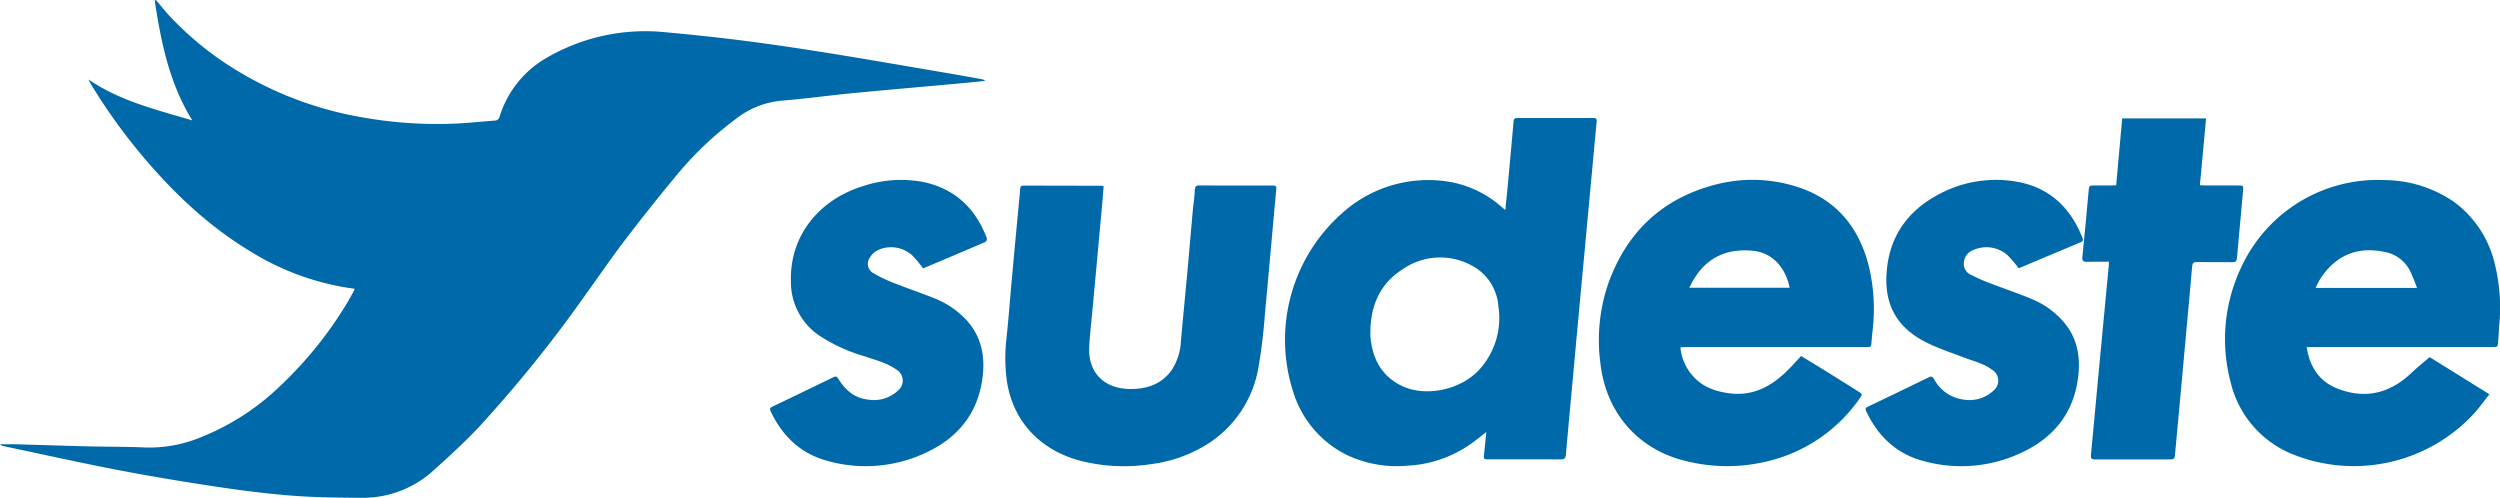
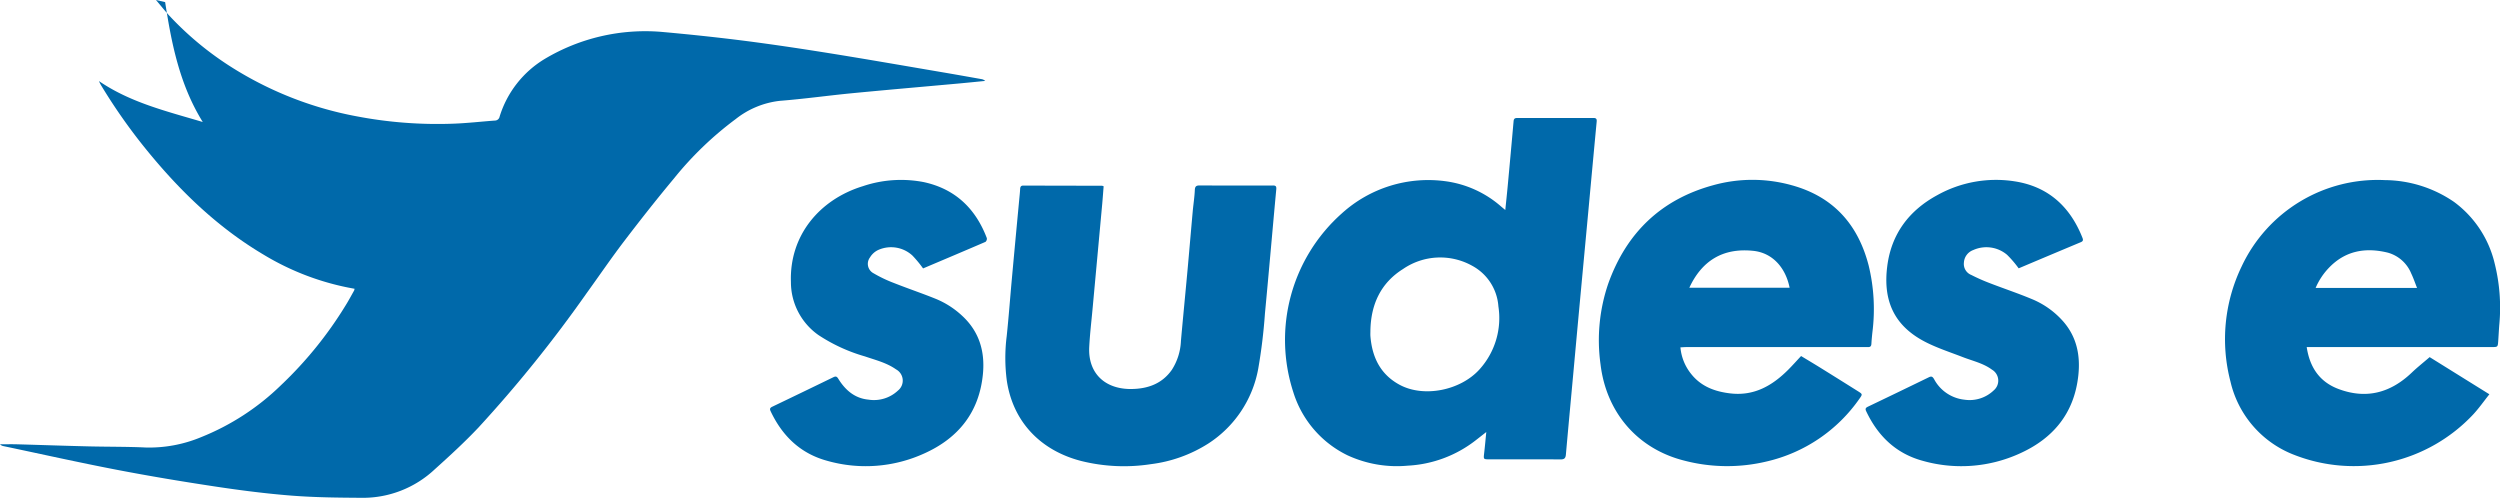
<svg xmlns="http://www.w3.org/2000/svg" width="499.738" height="99.511" viewBox="0 0 499.738 99.511">
  <g id="sudeste" transform="translate(-6634.261 -4135)">
-     <path id="Caminho_5326" data-name="Caminho 5326" d="M6665.44,4135c.905,1.064,1.771,2.164,2.719,3.188a63.181,63.181,0,0,0,13.118,10.7,71.19,71.19,0,0,0,24.34,9.374,85.733,85.733,0,0,0,19.276,1.46c2.754-.1,5.5-.415,8.253-.62a.971.971,0,0,0,.986-.794,20.5,20.5,0,0,1,9.043-11.543,39.221,39.221,0,0,1,23.219-5.4c5.6.5,11.188,1.09,16.761,1.8,5.771.74,11.524,1.609,17.27,2.532,7.4,1.19,14.79,2.485,22.183,3.742,2.611.444,5.217.909,7.824,1.371a1.415,1.415,0,0,1,.765.367c-1.707.167-3.412.343-5.121.5-7.173.653-14.35,1.269-21.519,1.961-4.8.464-9.589,1.145-14.4,1.519a17.3,17.3,0,0,0-8.822,3.636,67.509,67.509,0,0,0-12.385,11.922c-3.412,4.09-6.71,8.281-9.94,12.517-2.626,3.445-5.066,7.031-7.605,10.542a262.173,262.173,0,0,1-21.5,26.686c-2.763,2.926-5.743,5.655-8.736,8.35a20.969,20.969,0,0,1-14.531,5.7c-4.691-.033-9.394-.072-14.065-.436-5.108-.4-10.208-1.055-15.276-1.82-6.6-.995-13.181-2.093-19.73-3.354-7.552-1.454-15.06-3.135-22.587-4.718a1.252,1.252,0,0,1-.712-.37c1.115,0,2.23-.027,3.345,0,4.747.131,9.494.3,14.242.413,3.866.1,7.737.047,11.6.232a26.966,26.966,0,0,0,10.975-2.059A48.922,48.922,0,0,0,6690.428,4212a77.984,77.984,0,0,0,12.94-15.986c.6-.961,1.128-1.962,1.686-2.947a1.592,1.592,0,0,0,.079-.346c-.7-.105-1.4-.2-2.086-.316a52.49,52.49,0,0,1-18.255-6.86c-8.947-5.318-16.334-12.395-22.9-20.382a113.031,113.031,0,0,1-9.433-13.3,6.247,6.247,0,0,1-.5-.972c6.239,4.275,13.442,6.011,20.746,8.18-4.648-7.508-6.241-15.688-7.52-23.964Z" transform="translate(0)" fill="#0069aa" />
+     <path id="Caminho_5326" data-name="Caminho 5326" d="M6665.44,4135c.905,1.064,1.771,2.164,2.719,3.188a63.181,63.181,0,0,0,13.118,10.7,71.19,71.19,0,0,0,24.34,9.374,85.733,85.733,0,0,0,19.276,1.46c2.754-.1,5.5-.415,8.253-.62a.971.971,0,0,0,.986-.794,20.5,20.5,0,0,1,9.043-11.543,39.221,39.221,0,0,1,23.219-5.4c5.6.5,11.188,1.09,16.761,1.8,5.771.74,11.524,1.609,17.27,2.532,7.4,1.19,14.79,2.485,22.183,3.742,2.611.444,5.217.909,7.824,1.371a1.415,1.415,0,0,1,.765.367c-1.707.167-3.412.343-5.121.5-7.173.653-14.35,1.269-21.519,1.961-4.8.464-9.589,1.145-14.4,1.519a17.3,17.3,0,0,0-8.822,3.636,67.509,67.509,0,0,0-12.385,11.922c-3.412,4.09-6.71,8.281-9.94,12.517-2.626,3.445-5.066,7.031-7.605,10.542a262.173,262.173,0,0,1-21.5,26.686c-2.763,2.926-5.743,5.655-8.736,8.35a20.969,20.969,0,0,1-14.531,5.7c-4.691-.033-9.394-.072-14.065-.436-5.108-.4-10.208-1.055-15.276-1.82-6.6-.995-13.181-2.093-19.73-3.354-7.552-1.454-15.06-3.135-22.587-4.718a1.252,1.252,0,0,1-.712-.37c1.115,0,2.23-.027,3.345,0,4.747.131,9.494.3,14.242.413,3.866.1,7.737.047,11.6.232a26.966,26.966,0,0,0,10.975-2.059A48.922,48.922,0,0,0,6690.428,4212a77.984,77.984,0,0,0,12.94-15.986c.6-.961,1.128-1.962,1.686-2.947a1.592,1.592,0,0,0,.079-.346a52.49,52.49,0,0,1-18.255-6.86c-8.947-5.318-16.334-12.395-22.9-20.382a113.031,113.031,0,0,1-9.433-13.3,6.247,6.247,0,0,1-.5-.972c6.239,4.275,13.442,6.011,20.746,8.18-4.648-7.508-6.241-15.688-7.52-23.964Z" transform="translate(0)" fill="#0069aa" />
    <path id="Caminho_5327" data-name="Caminho 5327" d="M6874.65,4216.151c-.8.626-1.482,1.169-2.173,1.7a24.125,24.125,0,0,1-13.525,5.025,23.507,23.507,0,0,1-12.017-2.059,20.905,20.905,0,0,1-10.867-12.656,33.809,33.809,0,0,1,9.686-35.693,25.718,25.718,0,0,1,20.776-6.445,21.121,21.121,0,0,1,11.075,5.042c.245.207.493.412.845.706.173-1.721.346-3.3.491-4.889q.6-6.428,1.167-12.856c.044-.507.255-.648.729-.647q7.623.014,15.246-.005c.7,0,.666.384.622.855q-.33,3.461-.651,6.922-.491,5.276-.977,10.548-.8,8.57-1.6,17.141-.7,7.54-1.386,15.081c-.512,5.577-1.034,11.154-1.529,16.731-.063.705-.293.979-1.061.975-4.778-.038-9.556-.018-14.335-.02-1.069,0-1.079-.041-.952-1.152C6874.378,4219.07,6874.5,4217.678,6874.65,4216.151Zm-23.163-20.266c0,.359-.024.72,0,1.077.33,4.224,1.987,7.677,5.853,9.756,4.8,2.585,12.133,1.154,15.967-3.1a15.3,15.3,0,0,0,3.763-12.593,10.009,10.009,0,0,0-5.227-8.1,13.132,13.132,0,0,0-13.846.649C6853.534,4186.374,6851.575,4190.681,6851.487,4195.885Z" transform="translate(56.712 5.208)" fill="#0069aa" />
    <path id="Caminho_5328" data-name="Caminho 5328" d="M7021.731,4198.442c3.72,2.313,7.742,4.819,11.939,7.429-1.114,1.4-2.065,2.754-3.172,3.964a32.726,32.726,0,0,1-36.069,8.058,20.669,20.669,0,0,1-12.517-14.579,33.456,33.456,0,0,1,2.24-23.005,30.024,30.024,0,0,1,28.637-17.25,24.748,24.748,0,0,1,13.84,4.377,21.383,21.383,0,0,1,8.113,12.339,36.414,36.414,0,0,1,.905,12.246c-.082,1.073-.135,2.148-.211,3.222-.082,1.174-.1,1.191-1.268,1.191h-37.013c.6,4.021,2.554,6.936,6.3,8.359,5.563,2.115,10.441.813,14.693-3.245C7019.244,4200.5,7020.437,4199.56,7021.731,4198.442Zm-2.52-13.832c-.419-1.053-.732-1.994-1.16-2.88a7.123,7.123,0,0,0-4.671-4.168c-4.44-1.093-8.508-.418-11.8,3.042a13.307,13.307,0,0,0-2.642,4.007Z" transform="translate(98.206 7.944)" fill="#0069aa" />
    <path id="Caminho_5329" data-name="Caminho 5329" d="M6899.593,4196.5a9.849,9.849,0,0,0,2.125,5.287c2.013,2.557,4.812,3.575,7.934,3.924,4.707.525,8.331-1.573,11.5-4.75.856-.858,1.661-1.767,2.56-2.729,1.288.781,2.585,1.552,3.866,2.347q3.762,2.336,7.513,4.695c.918.578.927.6.283,1.5a31.147,31.147,0,0,1-18.509,12.527,33.937,33.937,0,0,1-16.542-.172c-9.308-2.35-15.577-9.635-16.708-19.3a34.991,34.991,0,0,1,1.554-16.078c3.618-10.1,10.512-16.8,20.944-19.656a29.221,29.221,0,0,1,15.694-.015c8.322,2.277,13.281,7.812,15.409,16.035a36.893,36.893,0,0,1,.749,13.395c-.083.767-.155,1.536-.2,2.306-.026.459-.234.644-.676.629-.276-.01-.552,0-.827,0q-17.733,0-35.462,0C6900.427,4196.443,6900.049,4196.476,6899.593,4196.5Zm1.782-11.92h20.046c-.78-3.914-3.334-6.963-7.261-7.375C6907.984,4176.558,6903.839,4179.277,6901.375,4184.576Z" transform="translate(70.576 7.937)" fill="#0069aa" />
    <path id="Caminho_5330" data-name="Caminho 5330" d="M6810.5,4164.054c-.092,1.141-.173,2.292-.276,3.44q-.967,10.552-1.94,21.1c-.232,2.525-.536,5.049-.664,7.581-.269,5.307,3.208,8.451,8.409,8.4,3.279-.033,6.151-1.037,8.115-3.848a11.555,11.555,0,0,0,1.807-5.773c.419-4.7.886-9.4,1.314-14.095.358-3.93.688-7.863,1.043-11.794.13-1.428.361-2.849.419-4.279.033-.838.424-.91,1.088-.9,3.149.021,6.3.009,9.447.009,1.685,0,3.37.011,5.055,0,.563-.006.75.137.691.768-.77,8.272-1.476,16.548-2.264,24.817a107.879,107.879,0,0,1-1.334,11,22.6,22.6,0,0,1-10.02,15.017,27.7,27.7,0,0,1-11.439,4.1,35.337,35.337,0,0,1-13.96-.639c-8.036-2.078-13.6-7.753-14.846-16.05a34.884,34.884,0,0,1-.022-8.9c.409-3.869.691-7.75,1.046-11.625q.708-7.748,1.441-15.493c.07-.771.161-1.537.2-2.309.024-.433.163-.67.633-.669q7.872.021,15.743.033A1.793,1.793,0,0,1,6810.5,4164.054Z" transform="translate(44.373 8.185)" fill="#0069aa" />
    <path id="Caminho_5331" data-name="Caminho 5331" d="M6784.791,4180.719a23.286,23.286,0,0,0-2.134-2.579,6.3,6.3,0,0,0-6.73-1.154,3.8,3.8,0,0,0-1.743,1.526,2.131,2.131,0,0,0,.708,3.178,27.171,27.171,0,0,0,4.166,1.979c2.742,1.086,5.542,2.025,8.274,3.133a17.4,17.4,0,0,1,5.331,3.442c3.375,3.145,4.521,7.1,4.092,11.575-.73,7.623-4.881,12.807-11.72,15.882a28.171,28.171,0,0,1-19.405,1.476c-5.36-1.453-8.984-4.972-11.319-9.928-.22-.467-.095-.68.343-.889q6.12-2.933,12.222-5.9c.5-.242.705-.113.972.322,1.4,2.269,3.287,3.909,6.036,4.167a7,7,0,0,0,5.892-1.818,2.549,2.549,0,0,0-.388-4.23c-1.882-1.331-4.105-1.868-6.24-2.6a33.647,33.647,0,0,1-9.283-4.271,12.933,12.933,0,0,1-5.49-10.608c-.313-9.276,5.7-16.479,14.383-19.142a23.85,23.85,0,0,1,12.174-.814c6.266,1.355,10.348,5.267,12.6,11.183a.826.826,0,0,1-.26.759C6793.093,4177.211,6788.9,4178.979,6784.791,4180.719Z" transform="translate(33.988 7.937)" fill="#0069aa" />
    <path id="Caminho_5332" data-name="Caminho 5332" d="M6955.421,4180.676a21.167,21.167,0,0,0-2.295-2.677,6.4,6.4,0,0,0-6.771-.951,2.84,2.84,0,0,0-1.863,2.525,2.36,2.36,0,0,0,1.486,2.454,37.053,37.053,0,0,0,3.7,1.639c2.777,1.074,5.607,2.016,8.353,3.161a16.923,16.923,0,0,1,6.3,4.472c2.736,3.126,3.468,6.839,3.032,10.831-.817,7.512-5,12.582-11.747,15.6a28.194,28.194,0,0,1-19.33,1.453c-5.364-1.449-8.988-4.971-11.328-9.921-.212-.447-.133-.676.323-.895q6.122-2.928,12.224-5.9c.558-.272.752-.06,1.021.374a7.817,7.817,0,0,0,6.068,4.117,6.966,6.966,0,0,0,5.873-1.873,2.544,2.544,0,0,0-.361-4.129c-1.745-1.291-3.854-1.742-5.829-2.508-2.464-.957-5-1.774-7.353-2.963-6.545-3.308-8.625-8.5-7.746-15.271.832-6.4,4.347-11.065,9.95-14.119a24.119,24.119,0,0,1,15.537-2.779c6.709,1.045,11.082,5.072,13.536,11.311.155.4.13.65-.324.84q-6.185,2.588-12.357,5.2C6955.444,4180.692,6955.357,4180.684,6955.421,4180.676Z" transform="translate(82.343 7.938)" fill="#0069aa" />
-     <path id="Caminho_5333" data-name="Caminho 5333" d="M6963.91,4182.1c-1.509,0-2.94-.036-4.367.014-.768.027-1.013-.2-.933-.988q.686-6.79,1.286-13.59c.05-.561.295-.692.787-.685,1.241.014,2.484.006,3.728,0,.3,0,.594-.026.956-.044.4-4.47.8-8.883,1.205-13.364h16.768c-.409,4.423-.818,8.83-1.236,13.346.3.021.616.061.929.061,2.209.006,4.419,0,6.628,0,1.151,0,1.164,0,1.063,1.115-.4,4.478-.822,8.955-1.217,13.434-.053.59-.288.789-.886.783-2.374-.029-4.75.007-7.124-.024-.673-.009-.887.2-.943.887-.339,4.1-.736,8.189-1.108,12.284-.353,3.873-.694,7.748-1.05,11.621-.427,4.641-.872,9.28-1.287,13.922-.051.583-.3.731-.84.73q-7.581-.018-15.16.006c-.691,0-.845-.244-.785-.883.669-7.029,1.313-14.06,1.974-21.09q.8-8.487,1.612-16.969C6963.922,4182.53,6963.91,4182.392,6963.91,4182.1Z" transform="translate(91.908 5.226)" fill="#0069aa" />
  </g>
</svg>